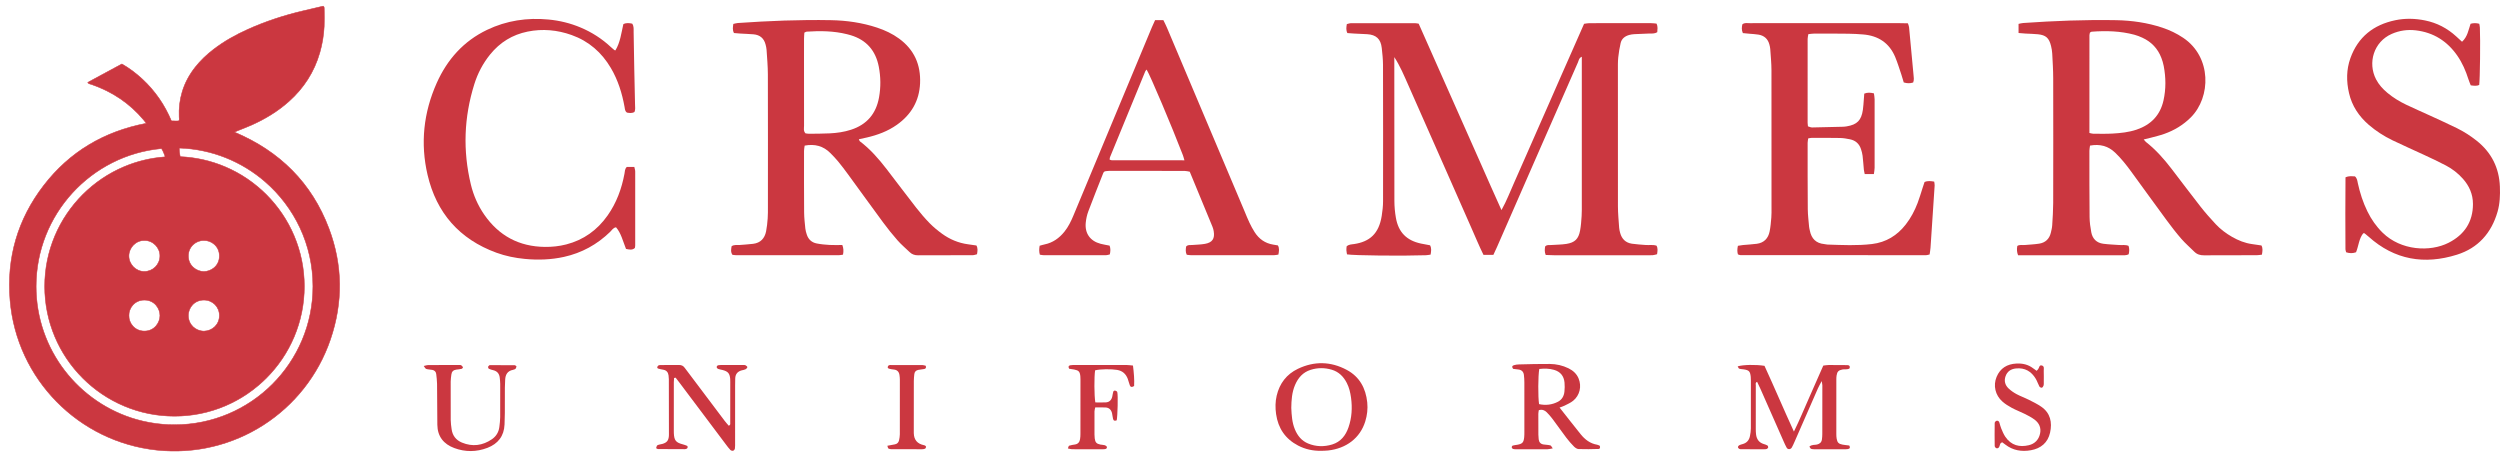
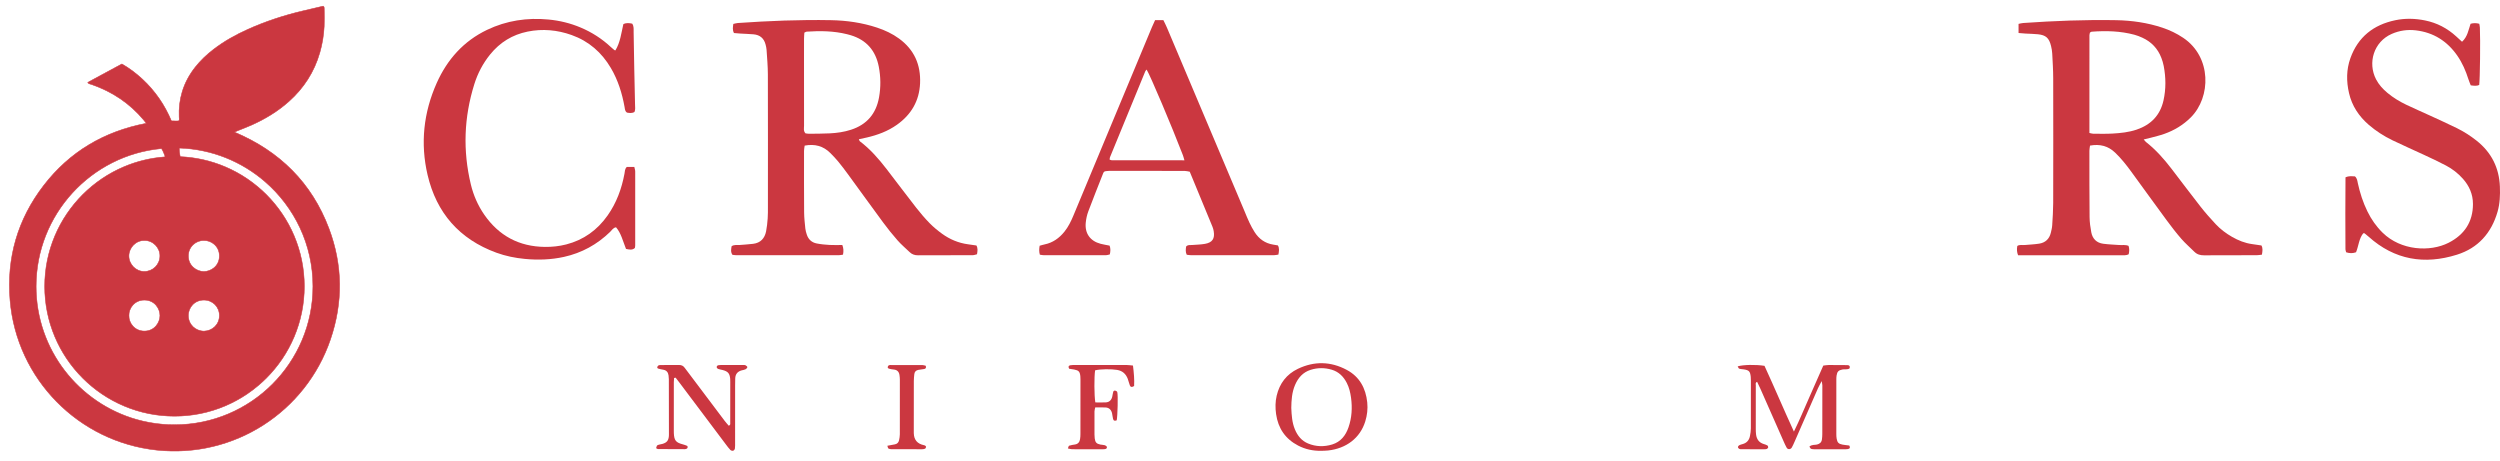
<svg xmlns="http://www.w3.org/2000/svg" fill="none" viewBox="0 0 266 49" height="49" width="266">
-   <path fill="#CB3740" d="M158.895 27.121H157.844C157.359 26.138 156.948 25.127 156.504 24.133C156.047 23.111 155.6 22.084 155.148 21.059C154.707 20.059 154.266 19.059 153.824 18.06C153.383 17.061 152.941 16.061 152.498 15.062C152.056 14.062 151.614 13.063 151.172 12.064C150.719 11.04 150.268 10.015 149.814 8.99C149.378 8.005 148.961 7.01 148.355 6.077V6.62C148.355 11.54 148.351 16.461 148.363 21.381C148.365 21.979 148.42 22.584 148.523 23.173C148.79 24.71 149.664 25.589 151.186 25.914C151.506 25.982 151.828 26.036 152.159 26.099C152.333 26.425 152.275 26.734 152.216 27.091C152.034 27.115 151.878 27.15 151.721 27.156C149.221 27.244 144.04 27.191 143.322 27.065C143.3 26.928 143.265 26.774 143.256 26.619C143.248 26.486 143.271 26.351 143.281 26.213C143.512 25.999 143.8 26.007 144.06 25.969C145.733 25.722 146.716 24.87 147.016 22.963C147.097 22.452 147.156 21.932 147.157 21.416C147.166 16.578 147.164 11.739 147.152 6.901C147.15 6.302 147.084 5.702 147.019 5.106C146.913 4.132 146.41 3.696 145.467 3.638C145.003 3.609 144.539 3.595 144.075 3.57C143.834 3.557 143.594 3.535 143.359 3.518C143.198 3.188 143.249 2.896 143.303 2.563C143.453 2.53 143.606 2.468 143.76 2.467C146.028 2.462 148.297 2.463 150.566 2.467C150.673 2.467 150.78 2.496 150.948 2.52C151.67 4.148 152.399 5.794 153.13 7.44C153.861 9.088 154.593 10.735 155.325 12.383C156.056 14.031 156.788 15.68 157.519 17.327C158.246 18.965 158.962 20.608 159.757 22.354C160.33 21.336 160.681 20.366 161.106 19.432C161.523 18.512 161.922 17.583 162.329 16.658C162.747 15.707 163.163 14.756 163.582 13.806C163.989 12.881 164.399 11.957 164.805 11.032C165.223 10.082 165.637 9.129 166.055 8.179C166.462 7.254 166.872 6.33 167.28 5.405C167.699 4.456 168.116 3.507 168.545 2.534C168.744 2.508 168.929 2.465 169.113 2.465C171.3 2.46 173.486 2.461 175.673 2.464C175.86 2.464 176.047 2.492 176.249 2.509C176.424 2.841 176.344 3.15 176.334 3.42C176.015 3.619 175.734 3.555 175.466 3.568C174.947 3.594 174.428 3.605 173.91 3.634C173.72 3.645 173.526 3.669 173.344 3.721C172.897 3.848 172.545 4.111 172.437 4.58C172.322 5.083 172.234 5.596 172.181 6.11C172.135 6.571 172.145 7.038 172.145 7.503C172.142 12.314 172.137 17.125 172.148 21.936C172.15 22.699 172.224 23.463 172.277 24.225C172.29 24.414 172.336 24.602 172.386 24.786C172.561 25.429 172.974 25.832 173.636 25.93C174.12 26.002 174.612 26.027 175.101 26.067C175.479 26.098 175.864 26.014 176.254 26.139C176.414 26.421 176.362 26.712 176.312 27.049C176.16 27.085 176.01 27.142 175.857 27.151C175.585 27.169 175.311 27.159 175.037 27.159C171.812 27.159 168.586 27.16 165.361 27.158C165.065 27.158 164.77 27.139 164.463 27.128C164.323 26.796 164.361 26.504 164.403 26.226C164.587 26.018 164.819 26.086 165.03 26.071C165.574 26.032 166.124 26.035 166.661 25.952C167.562 25.812 167.955 25.425 168.121 24.533C168.215 24.025 168.251 23.503 168.285 22.986C168.313 22.55 168.304 22.112 168.304 21.675C168.305 16.672 168.304 11.67 168.305 6.668V6.037C167.998 6.163 167.98 6.438 167.893 6.635C166.459 9.884 165.035 13.137 163.611 16.39C162.164 19.694 160.72 22.998 159.273 26.3C159.164 26.55 159.044 26.795 158.894 27.121L158.895 27.121Z" />
  <path fill="#CB3740" d="M214.774 3.51V2.541C214.953 2.506 215.106 2.459 215.262 2.448C218.562 2.219 221.865 2.085 225.172 2.147C226.846 2.179 228.491 2.417 230.087 2.948C230.869 3.209 231.603 3.561 232.289 4.021C235.333 6.064 235.261 10.332 233.102 12.491C232.292 13.3 231.341 13.871 230.273 14.249C229.811 14.412 229.33 14.523 228.856 14.652C228.624 14.716 228.388 14.767 228.091 14.839C228.201 14.963 228.26 15.053 228.339 15.115C229.379 15.931 230.246 16.913 231.047 17.955C232.08 19.298 233.092 20.657 234.138 21.989C234.644 22.633 235.188 23.248 235.747 23.846C236.252 24.386 236.843 24.832 237.487 25.201C238.156 25.585 238.861 25.869 239.632 25.973C239.956 26.016 240.279 26.067 240.616 26.117C240.787 26.424 240.727 26.737 240.667 27.097C240.46 27.119 240.276 27.156 240.092 27.156C238.234 27.161 236.376 27.151 234.518 27.166C234.109 27.169 233.77 27.075 233.48 26.787C233.016 26.325 232.515 25.895 232.087 25.402C231.532 24.764 231.015 24.09 230.513 23.409C229.249 21.693 228.004 19.964 226.748 18.242C226.232 17.535 225.689 16.853 225.054 16.244C224.305 15.527 223.426 15.302 222.379 15.491C222.355 15.679 222.312 15.862 222.312 16.045C222.312 18.395 222.308 20.745 222.332 23.095C222.337 23.638 222.411 24.185 222.513 24.719C222.643 25.404 223.078 25.841 223.78 25.934C224.346 26.009 224.921 26.029 225.491 26.07C225.812 26.092 226.142 26.02 226.478 26.159C226.575 26.459 226.566 26.745 226.492 27.052C226.195 27.209 225.89 27.157 225.598 27.157C223.493 27.162 221.39 27.16 219.285 27.16C218.029 27.16 216.772 27.16 215.515 27.16H214.725C214.6 26.858 214.571 26.529 214.64 26.171C214.878 26.006 215.159 26.094 215.424 26.07C215.939 26.023 216.459 26.005 216.97 25.924C217.626 25.821 218.049 25.424 218.207 24.771C218.271 24.507 218.339 24.238 218.355 23.969C218.405 23.179 218.458 22.386 218.46 21.595C218.47 17.169 218.471 12.742 218.461 8.315C218.459 7.442 218.403 6.568 218.357 5.695C218.342 5.424 218.295 5.152 218.23 4.888C218.021 4.039 217.682 3.733 216.832 3.645C216.398 3.6 215.959 3.598 215.523 3.572C215.284 3.557 215.045 3.533 214.774 3.511V3.51ZM222.314 14.148C222.508 14.188 222.612 14.227 222.716 14.228C223.399 14.23 224.084 14.251 224.765 14.212C225.637 14.163 226.507 14.074 227.345 13.789C228.863 13.271 229.843 12.266 230.196 10.686C230.467 9.468 230.453 8.245 230.22 7.024C230.164 6.731 230.077 6.439 229.97 6.16C229.59 5.169 228.908 4.451 227.944 4.01C227.672 3.885 227.389 3.774 227.1 3.696C225.603 3.296 224.078 3.258 222.544 3.374C222.496 3.378 222.451 3.423 222.371 3.468C222.355 3.546 222.316 3.65 222.316 3.752C222.313 7.194 222.314 10.637 222.314 14.148V14.148Z" />
  <path fill="#CB3740" d="M78.094 3.516C77.916 3.171 77.983 2.882 78.025 2.546C78.196 2.51 78.348 2.46 78.502 2.449C81.802 2.219 85.105 2.084 88.413 2.146C90.086 2.177 91.732 2.412 93.329 2.942C94.163 3.219 94.952 3.588 95.664 4.108C97.276 5.285 97.981 6.895 97.896 8.862C97.815 10.739 96.954 12.195 95.435 13.274C94.461 13.966 93.364 14.37 92.21 14.635C91.946 14.696 91.68 14.751 91.384 14.815C91.431 14.913 91.445 15.001 91.496 15.039C92.597 15.87 93.493 16.9 94.33 17.984C95.381 19.347 96.411 20.727 97.471 22.084C97.924 22.664 98.405 23.227 98.919 23.754C99.318 24.162 99.767 24.529 100.229 24.865C101.058 25.468 101.985 25.858 103.01 25.994C103.305 26.033 103.6 26.078 103.892 26.12C104.059 26.423 104.011 26.714 103.953 27.053C103.802 27.087 103.65 27.151 103.498 27.152C101.558 27.159 99.618 27.152 97.677 27.164C97.325 27.166 97.037 27.066 96.788 26.827C96.355 26.411 95.892 26.021 95.497 25.572C94.955 24.958 94.443 24.316 93.956 23.657C92.706 21.965 91.479 20.256 90.237 18.558C89.899 18.095 89.553 17.636 89.189 17.193C88.93 16.877 88.644 16.582 88.356 16.291C87.604 15.531 86.696 15.29 85.617 15.493C85.593 15.68 85.55 15.864 85.549 16.048C85.547 18.234 85.542 20.42 85.559 22.606C85.564 23.178 85.63 23.75 85.688 24.321C85.71 24.536 85.775 24.749 85.842 24.956C86.006 25.467 86.364 25.797 86.881 25.901C87.334 25.992 87.8 26.035 88.261 26.062C88.722 26.088 89.185 26.068 89.622 26.068C89.749 26.372 89.773 26.715 89.696 27.095C89.558 27.114 89.402 27.154 89.247 27.154C85.612 27.158 81.978 27.158 78.343 27.155C78.209 27.155 78.074 27.127 77.931 27.112C77.718 26.803 77.797 26.493 77.844 26.198C78.131 26.006 78.412 26.092 78.677 26.069C79.166 26.027 79.657 26.003 80.144 25.941C80.921 25.843 81.363 25.36 81.512 24.618C81.603 24.164 81.647 23.699 81.682 23.237C81.713 22.829 81.706 22.418 81.706 22.008C81.708 17.308 81.715 12.607 81.701 7.907C81.699 7.035 81.618 6.163 81.562 5.292C81.55 5.103 81.502 4.915 81.455 4.73C81.284 4.07 80.85 3.709 80.175 3.651C79.712 3.612 79.247 3.599 78.784 3.571C78.544 3.556 78.305 3.532 78.094 3.515L78.094 3.516ZM85.584 3.473C85.571 3.705 85.549 3.92 85.548 4.134C85.543 4.817 85.546 5.499 85.546 6.181C85.546 8.583 85.543 10.984 85.55 13.386C85.551 13.647 85.463 13.934 85.704 14.189C85.817 14.202 85.95 14.233 86.082 14.232C86.819 14.224 87.556 14.225 88.291 14.189C89.055 14.151 89.809 14.045 90.543 13.806C92.238 13.257 93.218 12.103 93.531 10.355C93.725 9.266 93.712 8.182 93.504 7.1C93.175 5.394 92.2 4.255 90.52 3.747C90.39 3.708 90.258 3.673 90.126 3.64C88.706 3.287 87.264 3.272 85.816 3.368C85.766 3.372 85.719 3.41 85.584 3.473Z" />
-   <path fill="#CB3740" d="M205.31 27.075C205.15 27.109 205.045 27.152 204.94 27.152C198.354 27.153 191.767 27.151 185.18 27.145C185.105 27.145 185.029 27.102 184.915 27.067C184.831 26.782 184.838 26.494 184.913 26.153C185.089 26.126 185.269 26.089 185.451 26.072C185.94 26.025 186.431 26.004 186.918 25.94C187.69 25.838 188.143 25.363 188.29 24.618C188.385 24.137 188.428 23.645 188.468 23.155C188.497 22.802 188.489 22.445 188.489 22.09C188.49 17.225 188.496 12.36 188.484 7.495C188.483 6.733 188.405 5.969 188.354 5.207C188.343 5.045 188.302 4.883 188.26 4.726C188.102 4.137 187.711 3.791 187.119 3.686C186.797 3.63 186.467 3.62 186.141 3.589C185.901 3.566 185.66 3.543 185.44 3.521C185.287 3.182 185.321 2.888 185.386 2.591C185.628 2.391 185.912 2.466 186.176 2.465C188.225 2.459 190.275 2.462 192.325 2.462C195.578 2.462 198.83 2.461 202.082 2.463C202.379 2.463 202.677 2.474 203 2.48C203.05 2.641 203.112 2.764 203.124 2.891C203.287 4.577 203.445 6.263 203.597 7.95C203.622 8.216 203.676 8.489 203.561 8.779C203.238 8.883 202.926 8.884 202.558 8.771C202.475 8.496 202.399 8.211 202.304 7.931C202.094 7.312 201.905 6.683 201.654 6.079C201.025 4.567 199.847 3.798 198.237 3.666C197.72 3.623 197.201 3.595 196.682 3.588C195.48 3.572 194.277 3.572 193.074 3.572C192.861 3.572 192.648 3.611 192.408 3.633C192.378 3.825 192.333 3.982 192.332 4.138C192.328 7.117 192.33 10.096 192.331 13.075C192.331 13.183 192.351 13.291 192.365 13.443C192.512 13.484 192.661 13.564 192.809 13.562C193.901 13.546 194.993 13.516 196.085 13.486C196.221 13.483 196.358 13.466 196.493 13.444C197.598 13.261 198.05 12.803 198.211 11.683C198.262 11.332 198.278 10.976 198.308 10.623C198.326 10.409 198.341 10.195 198.358 9.962C198.697 9.821 199.011 9.848 199.385 9.934C199.411 10.14 199.458 10.35 199.459 10.56C199.464 12.993 199.464 15.425 199.459 17.858C199.458 18.068 199.41 18.278 199.381 18.518H198.406C198.372 18.345 198.329 18.194 198.314 18.039C198.265 17.55 198.239 17.058 198.179 16.571C198.15 16.329 198.082 16.089 198.006 15.857C197.819 15.29 197.421 14.941 196.84 14.822C196.493 14.751 196.138 14.689 195.786 14.682C194.775 14.661 193.764 14.669 192.752 14.67C192.648 14.67 192.543 14.701 192.393 14.725C192.371 14.891 192.332 15.046 192.332 15.201C192.332 17.552 192.328 19.902 192.348 22.253C192.353 22.88 192.435 23.506 192.488 24.132C192.499 24.267 192.541 24.399 192.567 24.533C192.734 25.387 193.225 25.891 194.112 25.971C194.221 25.981 194.328 26.018 194.436 26.021C196.02 26.073 197.603 26.154 199.184 25.964C200.676 25.785 201.854 25.061 202.771 23.887C203.314 23.192 203.72 22.418 204.034 21.599C204.238 21.064 204.395 20.511 204.573 19.966C204.641 19.761 204.71 19.556 204.772 19.367C205.122 19.214 205.437 19.267 205.8 19.324C205.819 19.48 205.855 19.609 205.847 19.735C205.704 21.943 205.557 24.152 205.407 26.36C205.39 26.599 205.344 26.837 205.311 27.075L205.31 27.075Z" />
  <path fill="#CB3740" d="M66.691 17.762H67.492C67.529 17.945 67.587 18.099 67.587 18.254C67.591 20.879 67.589 23.503 67.586 26.128C67.586 26.208 67.564 26.289 67.549 26.385C67.27 26.639 66.956 26.555 66.607 26.485C66.455 26.072 66.314 25.663 66.155 25.26C66.004 24.879 65.828 24.51 65.548 24.184C65.239 24.229 65.103 24.492 64.915 24.674C63.527 26.019 61.901 26.914 60.008 27.333C58.631 27.637 57.243 27.681 55.849 27.549C54.814 27.451 53.794 27.245 52.814 26.887C48.881 25.448 46.439 22.654 45.493 18.606C44.71 15.256 45.064 11.971 46.469 8.828C47.587 6.325 49.327 4.372 51.827 3.175C53.897 2.184 56.092 1.86 58.373 2.078C59.553 2.191 60.687 2.468 61.778 2.928C62.974 3.432 64.049 4.122 64.998 5.008C65.117 5.12 65.242 5.225 65.367 5.33C65.384 5.345 65.415 5.344 65.48 5.362C65.996 4.512 66.104 3.527 66.325 2.569C66.64 2.406 66.956 2.454 67.265 2.515C67.465 2.805 67.411 3.115 67.418 3.408C67.447 4.666 67.459 5.923 67.483 7.18C67.508 8.492 67.541 9.804 67.568 11.116C67.574 11.385 67.619 11.66 67.509 11.914C67.235 12.073 66.968 12.023 66.715 11.983C66.488 11.836 66.494 11.606 66.456 11.395C66.194 9.932 65.758 8.53 64.999 7.241C64.02 5.578 62.645 4.377 60.821 3.727C59.297 3.184 57.729 3.04 56.137 3.362C54.524 3.69 53.197 4.505 52.158 5.785C51.39 6.731 50.831 7.796 50.469 8.95C49.364 12.472 49.233 16.038 50.099 19.628C50.376 20.777 50.846 21.857 51.521 22.834C53.079 25.086 55.227 26.239 57.973 26.271C58.743 26.28 59.501 26.199 60.246 26.008C62.099 25.531 63.553 24.481 64.65 22.926C65.596 21.584 66.147 20.081 66.445 18.477C66.49 18.24 66.467 17.981 66.691 17.763V17.762Z" />
  <path fill="#CB3740" d="M249.562 18.868C249.974 18.684 250.293 18.763 250.57 18.767C250.808 18.992 250.82 19.244 250.871 19.482C251.099 20.526 251.423 21.539 251.896 22.5C252.309 23.34 252.836 24.099 253.509 24.757C255.459 26.666 258.549 26.836 260.529 25.831C262.206 24.98 263.125 23.614 263.123 21.7C263.122 20.672 262.732 19.784 262.053 19.02C261.539 18.441 260.932 17.971 260.253 17.612C259.48 17.205 258.687 16.837 257.895 16.467C256.782 15.946 255.653 15.458 254.548 14.921C253.637 14.477 252.784 13.933 252.016 13.264C250.978 12.359 250.248 11.262 249.936 9.908C249.647 8.657 249.648 7.407 250.083 6.191C250.891 3.934 252.536 2.64 254.85 2.154C255.909 1.931 256.972 1.961 258.027 2.175C259.288 2.431 260.392 3.004 261.341 3.874C261.539 4.056 261.737 4.237 261.961 4.442C262.547 3.912 262.643 3.188 262.869 2.528C263.182 2.443 263.471 2.441 263.796 2.529C263.819 2.674 263.852 2.804 263.859 2.934C263.92 4.252 263.874 8.39 263.788 9.04C263.527 9.166 263.238 9.129 262.887 9.081C262.806 8.871 262.709 8.653 262.638 8.427C262.356 7.536 261.989 6.685 261.453 5.916C260.38 4.375 258.926 3.452 257.047 3.23C256.16 3.125 255.302 3.247 254.483 3.606C252.562 4.448 251.904 6.684 252.811 8.438C253.105 9.007 253.527 9.467 254.013 9.874C254.625 10.386 255.303 10.797 256.018 11.14C256.855 11.542 257.71 11.908 258.553 12.297C259.496 12.731 260.442 13.159 261.373 13.616C262.135 13.989 262.851 14.443 263.517 14.973C265.087 16.222 265.909 17.848 265.988 19.853C266.024 20.759 265.99 21.658 265.738 22.535C265.085 24.798 263.667 26.394 261.42 27.099C257.962 28.183 254.78 27.662 252.022 25.184C251.881 25.057 251.732 24.939 251.583 24.821C251.567 24.809 251.532 24.82 251.451 24.82C250.99 25.387 250.961 26.158 250.683 26.84C250.331 26.968 249.994 26.961 249.63 26.843C249.602 26.728 249.557 26.625 249.556 26.522C249.545 23.983 249.534 21.444 249.561 18.868L249.562 18.868Z" />
  <path fill="#CB3740" d="M122.903 2.142H123.783C123.908 2.402 124.046 2.664 124.161 2.936C126.917 9.453 129.67 15.971 132.424 22.488C132.594 22.891 132.753 23.299 132.942 23.693C133.106 24.037 133.286 24.377 133.492 24.698C133.956 25.424 134.606 25.889 135.47 26.027C135.631 26.053 135.792 26.082 135.968 26.112C136.147 26.422 136.085 26.734 136.022 27.089C135.848 27.113 135.692 27.154 135.536 27.155C132.61 27.159 129.686 27.159 126.76 27.156C126.601 27.156 126.441 27.125 126.269 27.106C126.116 26.802 126.168 26.509 126.201 26.236C126.385 26.018 126.618 26.087 126.828 26.069C127.29 26.029 127.759 26.028 128.213 25.946C129.002 25.803 129.27 25.39 129.139 24.599C129.113 24.439 129.069 24.278 129.007 24.127C128.208 22.183 127.403 20.239 126.589 18.27C126.397 18.239 126.213 18.184 126.028 18.184C123.349 18.179 120.67 18.18 117.991 18.183C117.83 18.183 117.67 18.217 117.544 18.231C117.475 18.299 117.419 18.329 117.401 18.375C116.861 19.747 116.311 21.115 115.794 22.495C115.652 22.875 115.565 23.286 115.524 23.691C115.408 24.83 115.998 25.652 117.105 25.939C117.419 26.02 117.741 26.07 118.061 26.135C118.178 26.447 118.159 26.736 118.085 27.068C117.952 27.098 117.825 27.151 117.697 27.152C115.483 27.157 113.268 27.157 111.054 27.154C110.923 27.154 110.793 27.12 110.64 27.098C110.546 26.774 110.561 26.485 110.618 26.147C110.798 26.098 110.974 26.04 111.155 26.003C112.026 25.822 112.7 25.337 113.249 24.658C113.666 24.142 113.953 23.555 114.206 22.947C115.454 19.945 116.706 16.946 117.957 13.945C119.492 10.264 121.025 6.582 122.561 2.901C122.665 2.651 122.782 2.407 122.902 2.142H122.903ZM126.023 17.056C125.949 16.806 125.914 16.652 125.858 16.506C124.668 13.408 122.392 8.036 122.001 7.401C121.95 7.466 121.886 7.52 121.858 7.588C120.603 10.636 119.35 13.685 118.1 16.735C118.071 16.805 118.077 16.888 118.063 16.983C118.151 17.01 118.222 17.053 118.294 17.053C120.828 17.056 123.362 17.056 126.023 17.056H126.023Z" />
  <path stroke-miterlimit="10" stroke-width="0.054" stroke="#CB3740" fill="#CB3740" d="M35.005 24.329C33.174 19.46 29.761 16.088 24.943 14.058C25.077 13.999 25.173 13.955 25.271 13.915C25.768 13.713 26.271 13.527 26.76 13.308C28.204 12.663 29.547 11.855 30.732 10.798C32.328 9.375 33.441 7.647 34.032 5.587C34.292 4.681 34.446 3.756 34.492 2.817C34.523 2.197 34.5 1.574 34.496 0.952C34.495 0.849 34.516 0.727 34.385 0.653C33.67 0.82 32.947 0.99 32.224 1.16C30.215 1.633 28.261 2.273 26.377 3.12C25.083 3.701 23.849 4.386 22.721 5.253C22.003 5.805 21.348 6.422 20.785 7.133C20.158 7.925 19.679 8.796 19.386 9.765C19.121 10.637 19.024 11.529 19.062 12.438C19.067 12.569 19.095 12.702 19.047 12.851C18.985 12.86 18.927 12.875 18.869 12.875C18.664 12.875 18.459 12.869 18.238 12.865C17.88 12.02 17.454 11.227 16.939 10.485C16.415 9.731 15.82 9.039 15.145 8.417C14.48 7.804 13.768 7.257 12.967 6.806C11.789 7.441 10.621 8.072 9.454 8.703C9.413 8.725 9.38 8.762 9.332 8.801C9.457 8.933 9.622 8.945 9.765 8.995C11.943 9.755 13.799 10.985 15.284 12.761C15.368 12.862 15.449 12.968 15.57 13.12C11.068 13.982 7.408 16.149 4.645 19.739C1.872 23.343 0.686 27.449 1.071 31.975C1.781 40.332 8.36 47.01 16.689 47.893C24.922 48.765 32.531 43.822 35.16 36.117C36.504 32.179 36.469 28.223 35.005 24.33L35.005 24.329ZM21.702 31.926C22.637 31.929 23.347 32.657 23.344 33.578C23.341 34.545 22.588 35.21 21.701 35.234C20.788 35.218 20.053 34.53 20.04 33.595C20.028 32.704 20.714 31.922 21.702 31.926ZM20.041 27.231C20.041 26.231 20.873 25.562 21.697 25.59C22.459 25.562 23.348 26.173 23.343 27.24C23.338 28.34 22.418 28.892 21.688 28.89C20.934 28.887 20.041 28.301 20.041 27.231V27.231ZM15.373 31.927C16.484 31.934 17.023 32.87 17.019 33.586C17.015 34.327 16.438 35.232 15.357 35.228C14.321 35.225 13.687 34.357 13.719 33.569C13.691 32.832 14.284 31.92 15.374 31.927H15.373ZM13.714 27.225C13.717 26.358 14.449 25.562 15.375 25.59C16.283 25.572 17.029 26.358 17.015 27.245C17 28.161 16.274 28.883 15.355 28.886C14.449 28.888 13.71 28.116 13.714 27.225ZM18.569 45.194C18.556 45.194 18.544 45.194 18.531 45.194C18.128 45.195 17.725 45.178 17.322 45.142C16.364 45.062 15.433 44.89 14.536 44.636C8.364 42.882 3.842 37.203 3.842 30.468C3.842 22.801 9.702 16.502 17.188 15.806C17.36 16.073 17.457 16.36 17.566 16.633C17.554 16.661 17.539 16.681 17.522 16.695C16.027 16.807 14.575 17.157 13.193 17.742C12.374 18.088 11.585 18.516 10.847 19.015C10.115 19.509 9.427 20.077 8.802 20.702C8.177 21.327 7.609 22.015 7.115 22.747C6.616 23.485 6.188 24.274 5.842 25.092C5.122 26.794 4.757 28.603 4.757 30.468C4.757 32.333 5.122 34.142 5.842 35.844C6.188 36.662 6.616 37.452 7.115 38.19C7.609 38.922 8.177 39.609 8.802 40.234C9.427 40.86 10.115 41.427 10.847 41.922C11.585 42.42 12.374 42.849 13.193 43.195C14.895 43.915 16.703 44.28 18.568 44.28C20.433 44.28 22.242 43.915 23.944 43.195C24.762 42.849 25.552 42.42 26.29 41.922C26.716 41.634 27.128 41.321 27.52 40.986C27.802 40.746 28.074 40.495 28.335 40.234C28.96 39.609 29.527 38.921 30.022 38.19C30.52 37.452 30.949 36.662 31.295 35.844C32.015 34.142 32.38 32.333 32.38 30.468C32.38 28.603 32.015 26.795 31.295 25.092C30.949 24.274 30.52 23.485 30.022 22.747C29.527 22.015 28.96 21.327 28.335 20.702C28.053 20.42 27.758 20.15 27.453 19.893C27.08 19.58 26.692 19.286 26.29 19.015C25.552 18.516 24.762 18.088 23.944 17.742C22.426 17.1 20.823 16.74 19.171 16.67C19.115 16.359 19.067 16.068 19.064 15.751C22.555 15.866 25.738 17.196 28.205 19.333C31.323 22.033 33.295 26.02 33.295 30.468C33.295 38.601 26.701 45.194 18.568 45.194H18.569Z" />
  <path fill="#CB3740" d="M190.872 45.922C191.496 44.661 191.96 43.499 192.472 42.359C192.986 41.215 193.484 40.064 193.998 38.898C194.218 38.874 194.402 38.839 194.587 38.837C195.243 38.834 195.899 38.837 196.555 38.848C196.735 38.851 196.873 38.923 196.795 39.193C196.583 39.357 196.294 39.26 196.038 39.312C195.624 39.395 195.477 39.532 195.413 39.951C195.392 40.086 195.386 40.223 195.386 40.36C195.384 42.301 195.383 44.242 195.385 46.183C195.385 46.346 195.392 46.512 195.42 46.673C195.49 47.087 195.636 47.234 196.051 47.309C196.291 47.352 196.535 47.373 196.762 47.402C196.88 47.608 196.844 47.737 196.627 47.779C196.521 47.799 196.409 47.801 196.3 47.801C195.234 47.803 194.168 47.804 193.102 47.801C192.967 47.801 192.823 47.801 192.7 47.756C192.628 47.73 192.588 47.614 192.519 47.519C192.784 47.281 193.08 47.361 193.332 47.298C193.634 47.222 193.816 47.054 193.854 46.747C193.878 46.558 193.893 46.366 193.893 46.175C193.898 44.453 193.899 42.731 193.898 41.008C193.898 40.913 193.871 40.818 193.828 40.547C193.639 40.911 193.52 41.112 193.427 41.325C192.592 43.226 191.762 45.13 190.929 47.031C190.842 47.231 190.753 47.432 190.644 47.621C190.523 47.832 190.222 47.845 190.105 47.642C189.984 47.43 189.884 47.203 189.785 46.979C188.956 45.105 188.131 43.229 187.302 41.355C187.195 41.111 187.074 40.872 186.958 40.627C186.749 40.715 186.817 40.872 186.817 40.986C186.811 42.545 186.812 44.103 186.815 45.661C186.815 45.852 186.822 46.045 186.846 46.234C186.91 46.739 187.164 47.095 187.67 47.247C187.799 47.286 187.932 47.327 188.046 47.395C188.1 47.428 188.146 47.532 188.137 47.596C188.128 47.66 188.055 47.733 187.992 47.764C187.923 47.798 187.833 47.798 187.752 47.799C186.932 47.801 186.112 47.801 185.292 47.798C185.212 47.798 185.12 47.795 185.054 47.758C184.992 47.724 184.922 47.644 184.919 47.581C184.917 47.516 184.974 47.419 185.034 47.386C185.151 47.322 185.286 47.285 185.416 47.25C185.86 47.129 186.111 46.829 186.196 46.392C186.249 46.125 186.291 45.852 186.292 45.582C186.3 43.887 186.295 42.192 186.294 40.497C186.294 40.36 186.292 40.223 186.278 40.087C186.215 39.509 186.097 39.388 185.529 39.3C185.368 39.275 185.199 39.278 185.049 39.225C184.979 39.2 184.946 39.072 184.889 38.98C185.468 38.802 186.814 38.777 187.742 38.924C188.776 41.166 189.75 43.479 190.873 45.922H190.872Z" />
-   <path fill="#CB3740" d="M165.213 47.708C164.973 47.749 164.816 47.798 164.659 47.799C163.54 47.806 162.42 47.803 161.3 47.801C161.192 47.801 161.077 47.8 160.977 47.764C160.917 47.742 160.849 47.654 160.845 47.592C160.841 47.531 160.903 47.425 160.956 47.409C161.11 47.362 161.275 47.353 161.435 47.324C161.983 47.224 162.117 47.082 162.175 46.52C162.194 46.33 162.193 46.138 162.193 45.947C162.195 44.199 162.196 42.451 162.192 40.704C162.191 40.431 162.178 40.158 162.143 39.888C162.1 39.549 161.898 39.352 161.552 39.314C161.363 39.293 161.175 39.269 161.001 39.248C160.85 39.071 160.869 38.923 161.07 38.859C161.249 38.802 161.445 38.778 161.634 38.774C162.726 38.749 163.818 38.714 164.909 38.725C165.595 38.732 166.264 38.882 166.888 39.187C167.369 39.423 167.75 39.761 167.96 40.265C168.309 41.103 168.093 42.063 167.383 42.641C167.113 42.861 166.778 43.002 166.464 43.163C166.297 43.248 166.112 43.298 165.938 43.363C166.697 44.324 167.431 45.27 168.183 46.202C168.64 46.767 169.194 47.195 169.94 47.319C170.042 47.337 170.137 47.397 170.216 47.43C170.281 47.608 170.248 47.765 170.088 47.77C169.379 47.793 168.669 47.804 167.961 47.78C167.794 47.774 167.602 47.643 167.475 47.516C167.188 47.226 166.916 46.917 166.669 46.592C166.174 45.94 165.706 45.267 165.215 44.611C165.02 44.35 164.806 44.099 164.575 43.868C164.355 43.648 164.084 43.535 163.728 43.645C163.71 43.777 163.678 43.908 163.678 44.04C163.675 44.777 163.678 45.514 163.683 46.252C163.684 46.415 163.697 46.579 163.716 46.742C163.753 47.048 163.92 47.244 164.231 47.291C164.473 47.328 164.724 47.329 164.959 47.39C165.046 47.413 165.101 47.562 165.212 47.708L165.213 47.708ZM163.779 39.259C163.648 39.965 163.637 42.217 163.756 42.998C164.456 43.152 165.142 43.075 165.782 42.737C166.19 42.522 166.407 42.133 166.455 41.677C166.489 41.355 166.496 41.025 166.465 40.703C166.399 40.013 166.034 39.552 165.353 39.353C164.848 39.205 164.338 39.199 163.779 39.259L163.779 39.259Z" />
  <path fill="#CB3740" d="M140.575 47.967C139.711 47.983 138.887 47.807 138.121 47.41C136.761 46.703 135.991 45.57 135.776 44.058C135.683 43.404 135.687 42.744 135.838 42.101C136.143 40.8 136.894 39.816 138.098 39.241C139.839 38.409 141.596 38.445 143.298 39.358C144.663 40.09 145.317 41.308 145.475 42.815C145.547 43.503 145.467 44.181 145.263 44.841C144.716 46.609 143.244 47.718 141.312 47.932C141.068 47.959 140.821 47.957 140.575 47.968V47.967ZM137.393 43.398C137.428 44.197 137.476 44.956 137.774 45.678C138.056 46.363 138.493 46.905 139.185 47.19C140.02 47.534 140.888 47.554 141.746 47.291C142.656 47.012 143.182 46.332 143.481 45.468C143.836 44.446 143.896 43.389 143.751 42.321C143.677 41.779 143.555 41.249 143.305 40.757C142.957 40.071 142.446 39.559 141.697 39.337C140.949 39.115 140.191 39.115 139.444 39.353C138.634 39.611 138.126 40.19 137.798 40.951C137.455 41.745 137.406 42.587 137.393 43.398Z" />
  <path fill="#CB3740" d="M71.721 40.22C71.712 40.373 71.695 40.526 71.695 40.68C71.693 42.401 71.694 44.121 71.694 45.842C71.694 45.924 71.693 46.006 71.697 46.088C71.733 46.87 71.914 47.09 72.662 47.282C72.818 47.323 72.972 47.378 73.12 47.442C73.151 47.456 73.169 47.539 73.165 47.588C73.161 47.636 73.134 47.703 73.096 47.724C73.027 47.763 72.943 47.792 72.865 47.792C71.91 47.793 70.954 47.788 69.999 47.78C69.952 47.78 69.905 47.734 69.808 47.683C69.852 47.578 69.87 47.413 69.951 47.372C70.117 47.289 70.319 47.281 70.501 47.226C70.954 47.088 71.125 46.873 71.168 46.409C71.173 46.355 71.174 46.3 71.174 46.245C71.172 44.279 71.17 42.312 71.165 40.346C71.165 40.21 71.153 40.072 71.133 39.938C71.083 39.607 70.909 39.393 70.561 39.337C70.375 39.307 70.189 39.263 70.008 39.211C69.97 39.199 69.918 39.119 69.927 39.084C69.944 39.014 69.984 38.931 70.04 38.893C70.103 38.852 70.195 38.842 70.274 38.841C70.93 38.837 71.585 38.843 72.241 38.834C72.511 38.83 72.712 38.925 72.863 39.149C72.97 39.308 73.094 39.454 73.209 39.607C74.506 41.33 75.802 43.055 77.102 44.777C77.243 44.964 77.404 45.136 77.542 45.298C77.739 45.216 77.697 45.089 77.697 44.992C77.701 43.544 77.701 42.097 77.7 40.649C77.7 40.54 77.703 40.43 77.694 40.321C77.642 39.728 77.46 39.517 76.871 39.366C76.712 39.325 76.548 39.304 76.396 39.247C76.334 39.224 76.263 39.136 76.257 39.072C76.247 38.955 76.331 38.875 76.453 38.857C76.534 38.846 76.616 38.837 76.697 38.837C77.489 38.836 78.281 38.835 79.073 38.837C79.155 38.837 79.249 38.826 79.315 38.861C79.398 38.907 79.517 38.995 79.516 39.062C79.514 39.142 79.413 39.245 79.33 39.289C79.212 39.35 79.07 39.368 78.938 39.401C78.481 39.515 78.24 39.802 78.228 40.276C78.223 40.521 78.217 40.767 78.217 41.013C78.216 43.034 78.217 45.055 78.215 47.076C78.215 47.294 78.224 47.515 78.193 47.73C78.181 47.816 78.088 47.934 78.008 47.957C77.923 47.982 77.779 47.943 77.715 47.877C77.544 47.703 77.397 47.504 77.25 47.308C75.592 45.104 73.936 42.898 72.279 40.693C72.15 40.521 72.017 40.352 71.885 40.182C71.83 40.195 71.775 40.207 71.72 40.22H71.721Z" />
-   <path fill="#CB3740" d="M216.702 39.455C216.784 39.364 216.82 39.325 216.855 39.285C216.983 39.137 216.962 38.788 217.276 38.894C217.541 38.983 217.447 39.264 217.454 39.468C217.469 39.877 217.46 40.287 217.458 40.697C217.458 40.806 217.47 40.923 217.435 41.022C217.403 41.114 217.328 41.234 217.25 41.252C217.175 41.27 217.031 41.197 216.991 41.123C216.848 40.86 216.761 40.566 216.608 40.309C216.135 39.509 215.44 39.105 214.492 39.204C213.958 39.261 213.57 39.515 213.387 40.041C213.216 40.535 213.345 40.973 213.7 41.319C213.95 41.563 214.252 41.767 214.561 41.935C214.968 42.155 215.411 42.308 215.826 42.517C216.288 42.75 216.76 42.977 217.184 43.269C218.168 43.947 218.369 44.944 218.128 46.032C217.891 47.103 217.147 47.717 216.084 47.906C215.106 48.079 214.177 47.93 213.366 47.304C213.259 47.222 213.149 47.142 213.044 47.064C212.79 47.124 212.802 47.343 212.734 47.507C212.674 47.652 212.557 47.735 212.416 47.69C212.337 47.665 212.238 47.541 212.236 47.46C212.223 46.641 212.223 45.821 212.236 45.002C212.238 44.922 212.338 44.803 212.418 44.776C212.558 44.729 212.682 44.803 212.731 44.955C212.798 45.163 212.842 45.38 212.927 45.58C213.054 45.88 213.177 46.19 213.357 46.459C213.992 47.405 214.886 47.605 215.87 47.369C216.497 47.219 216.917 46.795 217.061 46.144C217.201 45.511 216.959 45.005 216.465 44.637C216.14 44.395 215.769 44.208 215.404 44.025C214.965 43.804 214.499 43.636 214.068 43.403C213.71 43.21 213.354 42.99 213.052 42.721C212.295 42.049 212.056 41.02 212.437 40.102C212.822 39.173 213.559 38.731 214.549 38.681C215.198 38.648 215.797 38.782 216.323 39.185C216.43 39.267 216.542 39.342 216.7 39.455H216.702Z" />
-   <path fill="#CB3740" d="M54.951 38.958C54.926 39.041 54.926 39.16 54.866 39.22C54.796 39.292 54.678 39.333 54.575 39.353C53.988 39.469 53.773 39.865 53.75 40.415C53.739 40.687 53.721 40.961 53.719 41.234C53.715 42.135 53.72 43.038 53.715 43.939C53.713 44.349 53.7 44.759 53.683 45.169C53.63 46.4 52.988 47.218 51.865 47.65C50.701 48.097 49.506 48.108 48.337 47.673C47.208 47.254 46.549 46.443 46.533 45.199C46.514 43.75 46.52 42.302 46.503 40.853C46.499 40.5 46.453 40.146 46.414 39.795C46.386 39.55 46.233 39.4 45.992 39.356C45.778 39.316 45.554 39.318 45.348 39.255C45.256 39.226 45.2 39.084 45.085 38.941C45.296 38.894 45.425 38.842 45.553 38.841C46.647 38.834 47.74 38.835 48.833 38.837C48.914 38.837 49.01 38.827 49.073 38.865C49.153 38.913 49.225 38.998 49.259 39.084C49.272 39.115 49.176 39.23 49.114 39.245C48.93 39.289 48.739 39.303 48.55 39.328C48.236 39.369 48.059 39.544 48.024 39.859C47.997 40.103 47.954 40.348 47.953 40.592C47.947 41.959 47.946 43.325 47.957 44.692C47.96 45.018 48.008 45.346 48.052 45.67C48.145 46.352 48.526 46.833 49.15 47.091C50.272 47.556 51.348 47.414 52.341 46.734C52.785 46.43 53.06 45.987 53.129 45.442C53.173 45.09 53.216 44.735 53.22 44.382C53.231 43.206 53.227 42.031 53.223 40.856C53.222 40.638 53.197 40.42 53.175 40.203C53.131 39.779 52.917 39.495 52.488 39.391C52.33 39.352 52.171 39.309 52.025 39.24C51.971 39.215 51.922 39.106 51.929 39.042C51.937 38.978 52.015 38.92 52.068 38.864C52.083 38.849 52.12 38.849 52.147 38.849C53.021 38.851 53.895 38.853 54.769 38.86C54.815 38.86 54.861 38.909 54.949 38.958L54.951 38.958Z" />
  <path fill="#CB3740" d="M116.542 42.818C116.936 42.818 117.29 42.829 117.643 42.815C118.018 42.8 118.246 42.584 118.337 42.228C118.385 42.044 118.397 41.85 118.452 41.669C118.469 41.614 118.584 41.542 118.638 41.554C118.727 41.574 118.856 41.64 118.877 41.713C118.974 42.042 118.911 44.288 118.818 44.72C118.645 44.801 118.487 44.791 118.432 44.584C118.375 44.375 118.37 44.153 118.315 43.943C118.224 43.59 117.996 43.369 117.62 43.354C117.269 43.34 116.918 43.351 116.533 43.351C116.5 43.517 116.453 43.645 116.453 43.773C116.447 44.593 116.45 45.413 116.453 46.233C116.454 46.369 116.46 46.507 116.478 46.642C116.533 47.069 116.665 47.215 117.076 47.301C117.236 47.335 117.406 47.327 117.561 47.374C117.648 47.4 117.767 47.492 117.776 47.567C117.796 47.734 117.652 47.781 117.507 47.793C117.452 47.798 117.398 47.802 117.343 47.802C116.25 47.802 115.157 47.804 114.064 47.798C113.935 47.797 113.807 47.751 113.622 47.716C113.678 47.586 113.696 47.442 113.756 47.422C113.961 47.354 114.179 47.328 114.393 47.291C114.706 47.236 114.867 47.032 114.916 46.738C114.948 46.55 114.958 46.357 114.958 46.167C114.961 44.227 114.961 42.286 114.961 40.347C114.961 40.237 114.958 40.128 114.947 40.019C114.897 39.545 114.776 39.412 114.302 39.319C114.117 39.282 113.928 39.26 113.757 39.234C113.64 39.022 113.685 38.893 113.901 38.861C114.063 38.837 114.228 38.836 114.391 38.836C116.222 38.834 118.053 38.833 119.884 38.837C120.096 38.838 120.308 38.873 120.548 38.895C120.644 39.658 120.709 40.38 120.67 41.071C120.445 41.22 120.294 41.2 120.218 41.011C120.127 40.783 120.082 40.538 119.994 40.309C119.794 39.787 119.437 39.456 118.864 39.358C118.264 39.256 117.058 39.261 116.519 39.404C116.414 40.107 116.419 42.063 116.542 42.819V42.818Z" />
  <path fill="#CB3740" d="M94.415 47.429C94.737 47.369 94.976 47.324 95.215 47.279C95.457 47.234 95.607 47.082 95.658 46.852C95.704 46.64 95.742 46.421 95.743 46.206C95.749 44.266 95.748 42.326 95.745 40.386C95.745 40.223 95.728 40.059 95.704 39.897C95.653 39.56 95.462 39.358 95.114 39.32C95.033 39.311 94.951 39.303 94.87 39.289C94.506 39.23 94.421 39.174 94.461 39.026C94.521 38.808 94.709 38.841 94.86 38.84C95.953 38.834 97.046 38.835 98.139 38.841C98.267 38.842 98.394 38.894 98.5 38.917C98.566 39.117 98.504 39.229 98.347 39.261C98.134 39.304 97.914 39.313 97.701 39.357C97.464 39.405 97.311 39.555 97.284 39.801C97.257 40.045 97.232 40.29 97.231 40.536C97.226 42.366 97.228 44.197 97.227 46.027C97.227 46.055 97.228 46.082 97.229 46.109C97.251 46.801 97.607 47.22 98.297 47.365C98.35 47.376 98.407 47.39 98.448 47.422C98.489 47.452 98.541 47.512 98.534 47.548C98.519 47.618 98.482 47.713 98.426 47.739C98.332 47.784 98.217 47.798 98.11 47.799C97.017 47.802 95.925 47.802 94.832 47.796C94.727 47.796 94.612 47.769 94.523 47.718C94.475 47.691 94.47 47.588 94.415 47.429H94.415Z" />
</svg>